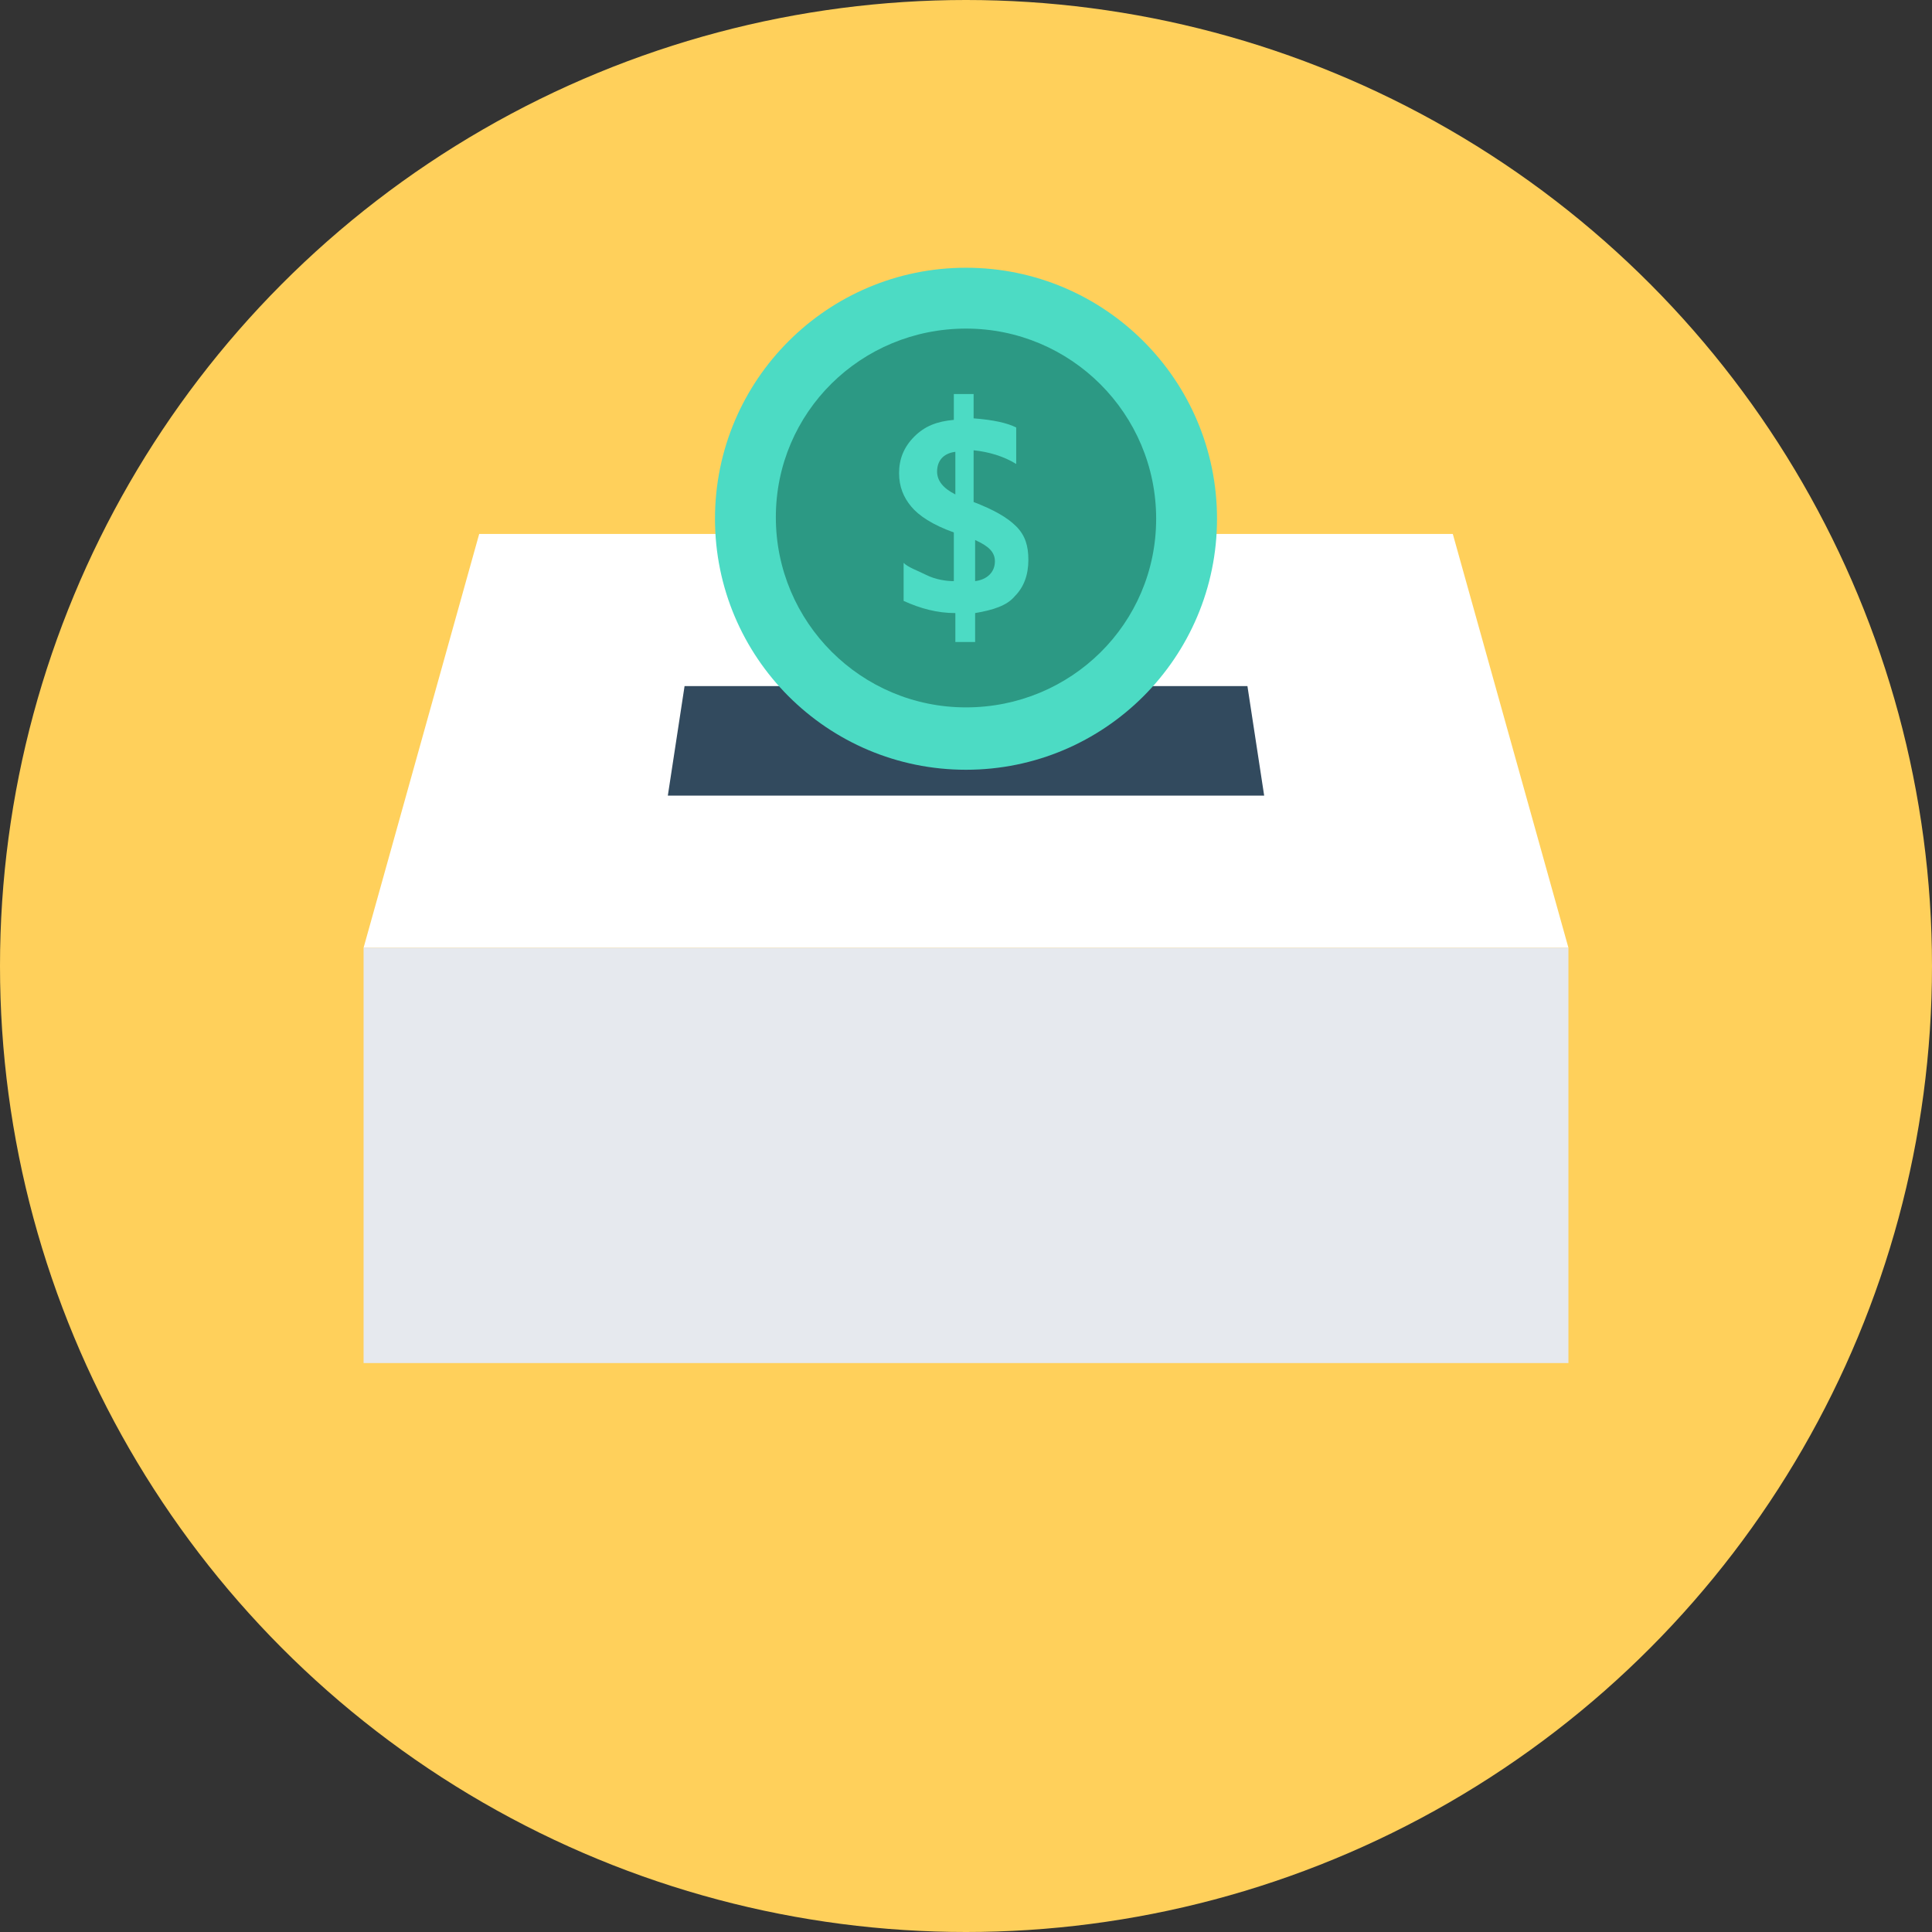
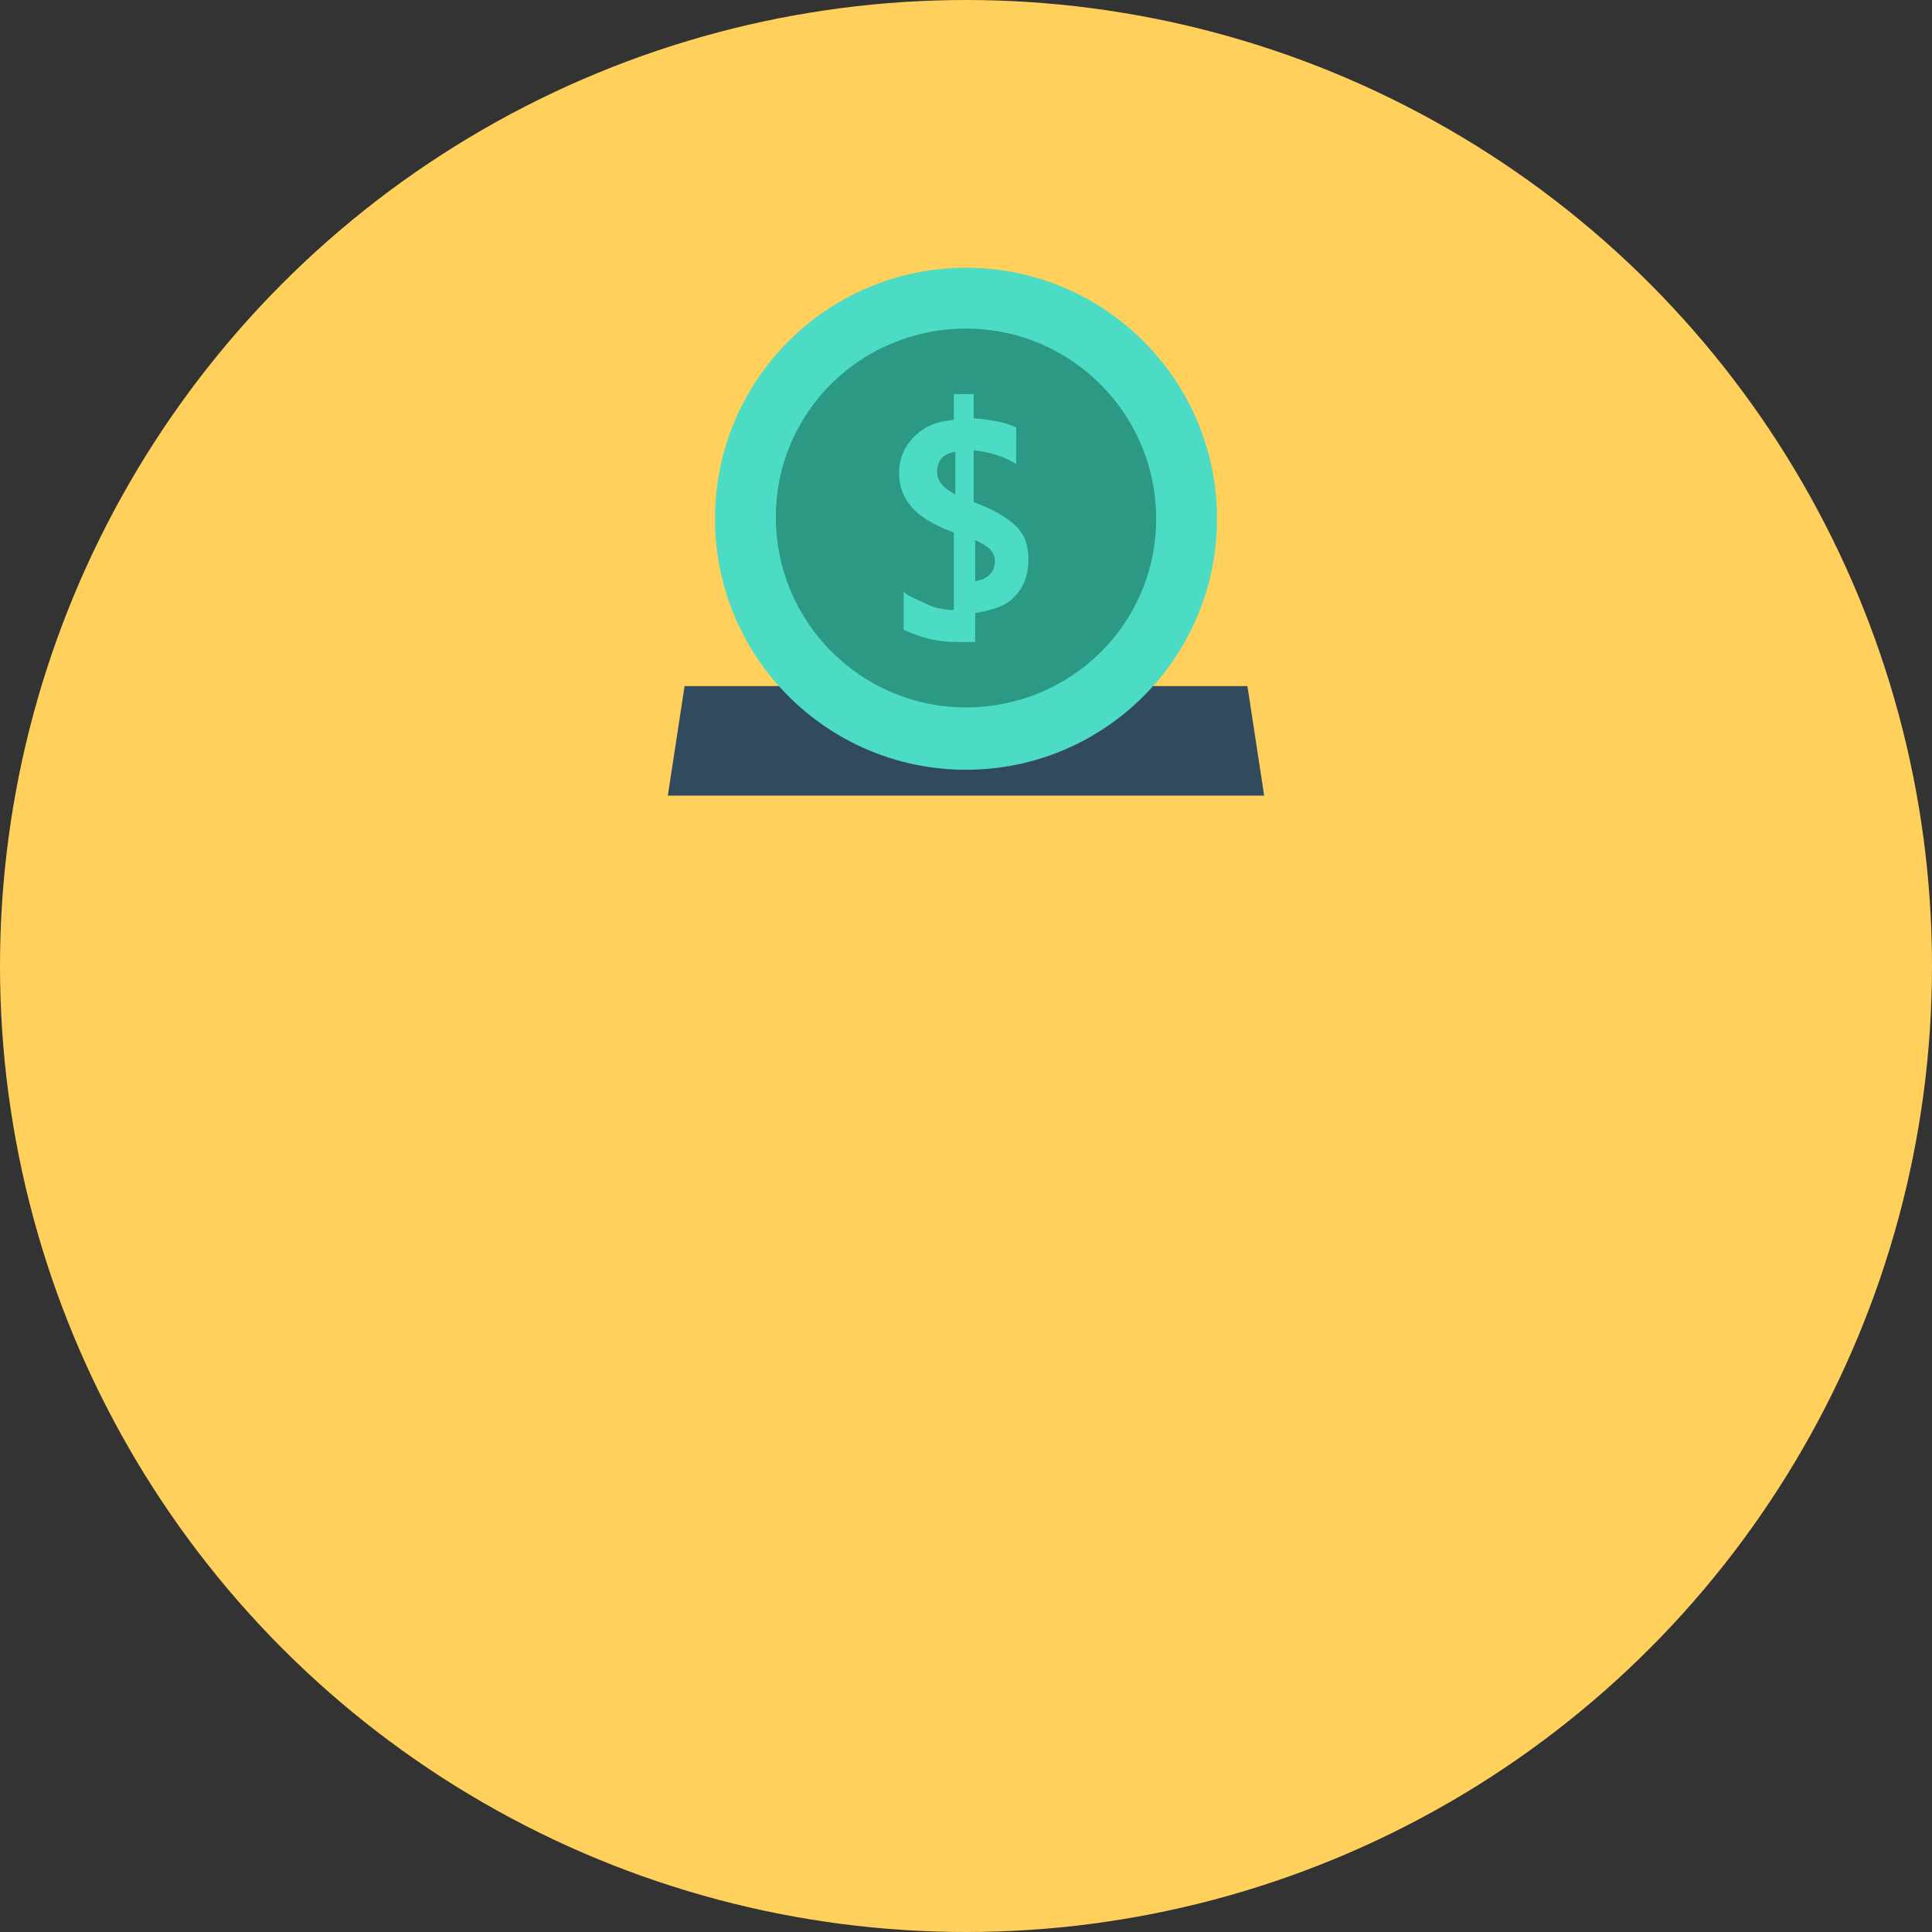
<svg xmlns="http://www.w3.org/2000/svg" version="1.1" id="Layer_1" viewBox="0 0 508 508" xml:space="preserve">
  <rect x="0" y="0" width="508" height="508" fill="#333333" stroke="none" />
  <circle style="fill:#FFD05B;" cx="254" cy="254" r="254" />
-   <polygon style="fill:#FFFFFF;" points="412.4,249.2 95.6,249.2 126,140.4 382,140.4 " />
  <polygon style="fill:#324A5E;" points="332.4,209.2 175.6,209.2 180,180.4 328,180.4 " />
-   <rect x="95.6" y="249.2" style="fill:#E6E9EE;" width="316.8" height="109.2" />
  <circle style="fill:#4CDBC4;" cx="254" cy="136.4" r="66" />
  <path style="fill:#2C9984;" d="M254,186c-27.6,0-50-22.4-50-50s22.4-49.6,50-49.6s50,22.4,50,50S281.6,186,254,186z" />
-   <path style="fill:#4CDBC4;" d="M256.4,161.2v7.6h-5.2v-7.6c-4.8,0-9.2-1.2-13.6-3.2v-10c1.2,1.2,3.6,2,6,3.2s5.2,1.6,7.2,1.6V140  c-5.6-2-9.2-4.4-11.2-6.8c-2-2.4-3.2-5.2-3.2-8.8c0-3.6,1.2-6.8,4-9.6c2.8-2.8,6-4,10.4-4.4v-6.8h5.2v6.4c5.2,0.4,8.8,1.2,11.2,2.4  v9.6c-3.2-2-7.2-3.2-11.2-3.6V132c5.2,2,8.8,4,11.2,6.4c2.4,2.4,3.2,5.2,3.2,8.8c0,4-1.2,7.2-3.6,9.6  C264.8,159.2,261.2,160.4,256.4,161.2z M251.2,130v-11.2c-3.2,0.4-4.8,2.4-4.8,5.2C246.4,126.4,248,128.4,251.2,130z M256.4,142  v10.8c3.2-0.4,5.2-2.4,5.2-5.2C261.6,145.2,260,143.6,256.4,142z" />
+   <path style="fill:#4CDBC4;" d="M256.4,161.2v7.6h-5.2c-4.8,0-9.2-1.2-13.6-3.2v-10c1.2,1.2,3.6,2,6,3.2s5.2,1.6,7.2,1.6V140  c-5.6-2-9.2-4.4-11.2-6.8c-2-2.4-3.2-5.2-3.2-8.8c0-3.6,1.2-6.8,4-9.6c2.8-2.8,6-4,10.4-4.4v-6.8h5.2v6.4c5.2,0.4,8.8,1.2,11.2,2.4  v9.6c-3.2-2-7.2-3.2-11.2-3.6V132c5.2,2,8.8,4,11.2,6.4c2.4,2.4,3.2,5.2,3.2,8.8c0,4-1.2,7.2-3.6,9.6  C264.8,159.2,261.2,160.4,256.4,161.2z M251.2,130v-11.2c-3.2,0.4-4.8,2.4-4.8,5.2C246.4,126.4,248,128.4,251.2,130z M256.4,142  v10.8c3.2-0.4,5.2-2.4,5.2-5.2C261.6,145.2,260,143.6,256.4,142z" />
</svg>